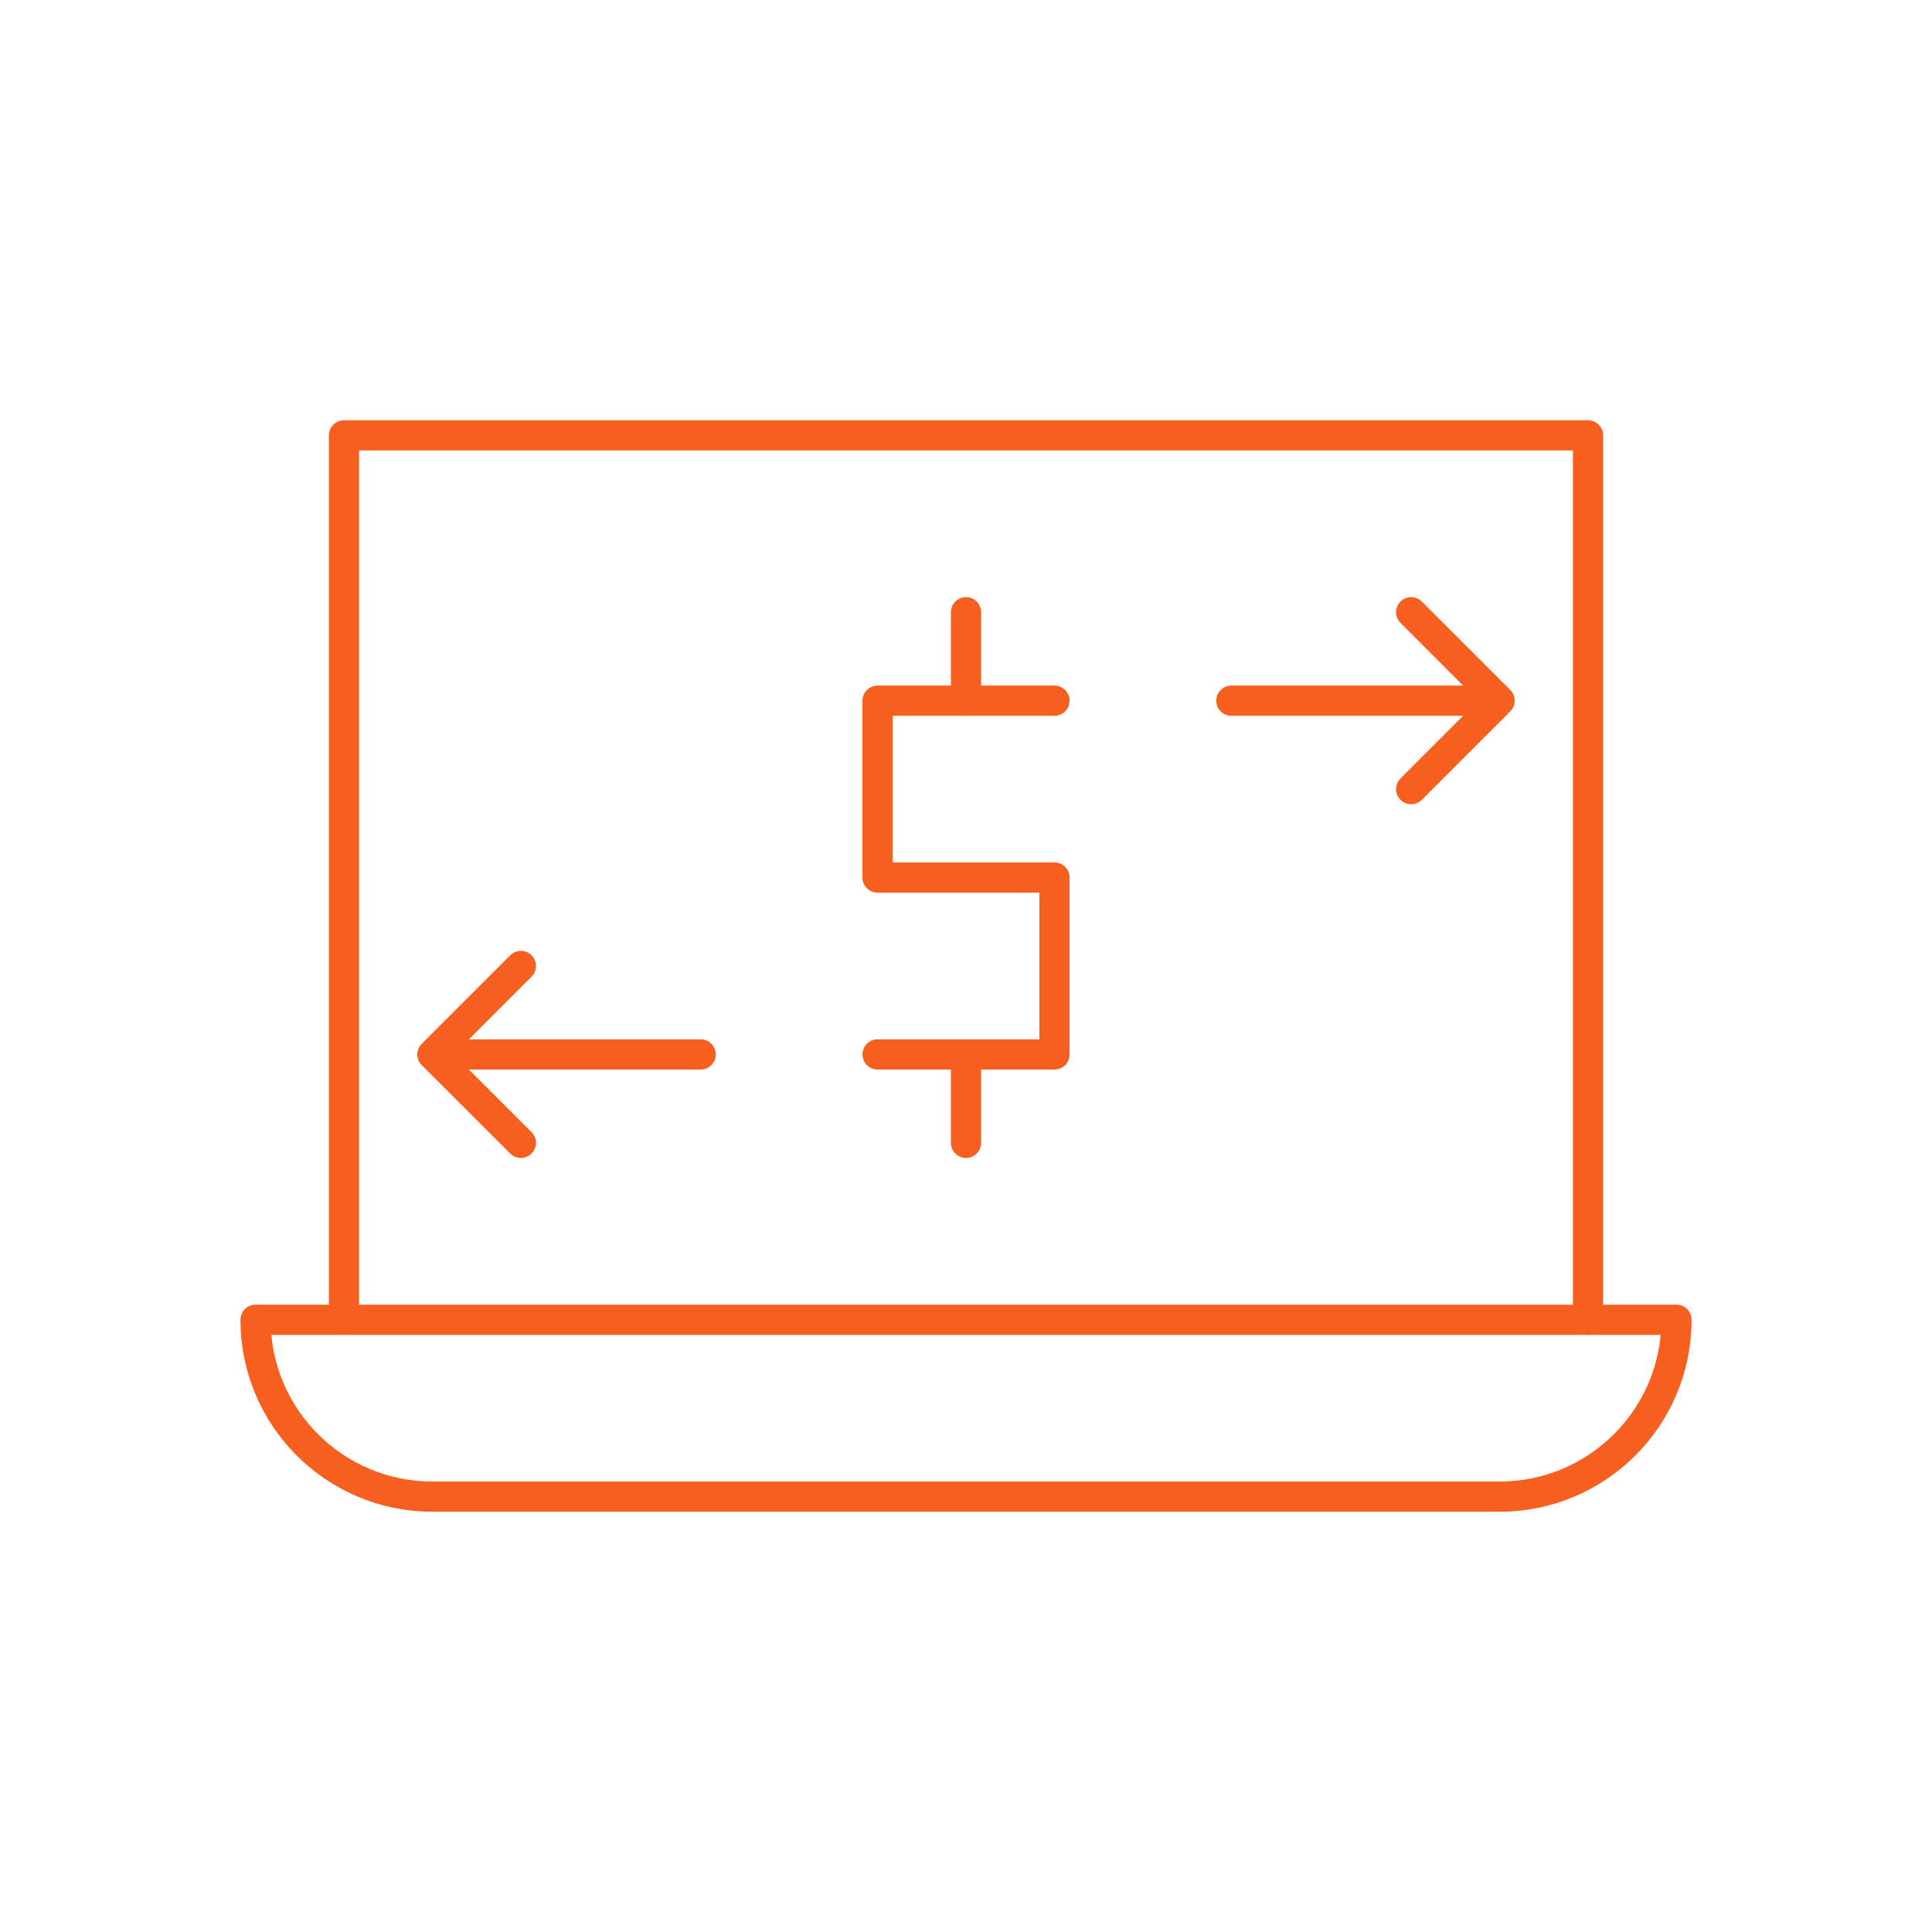
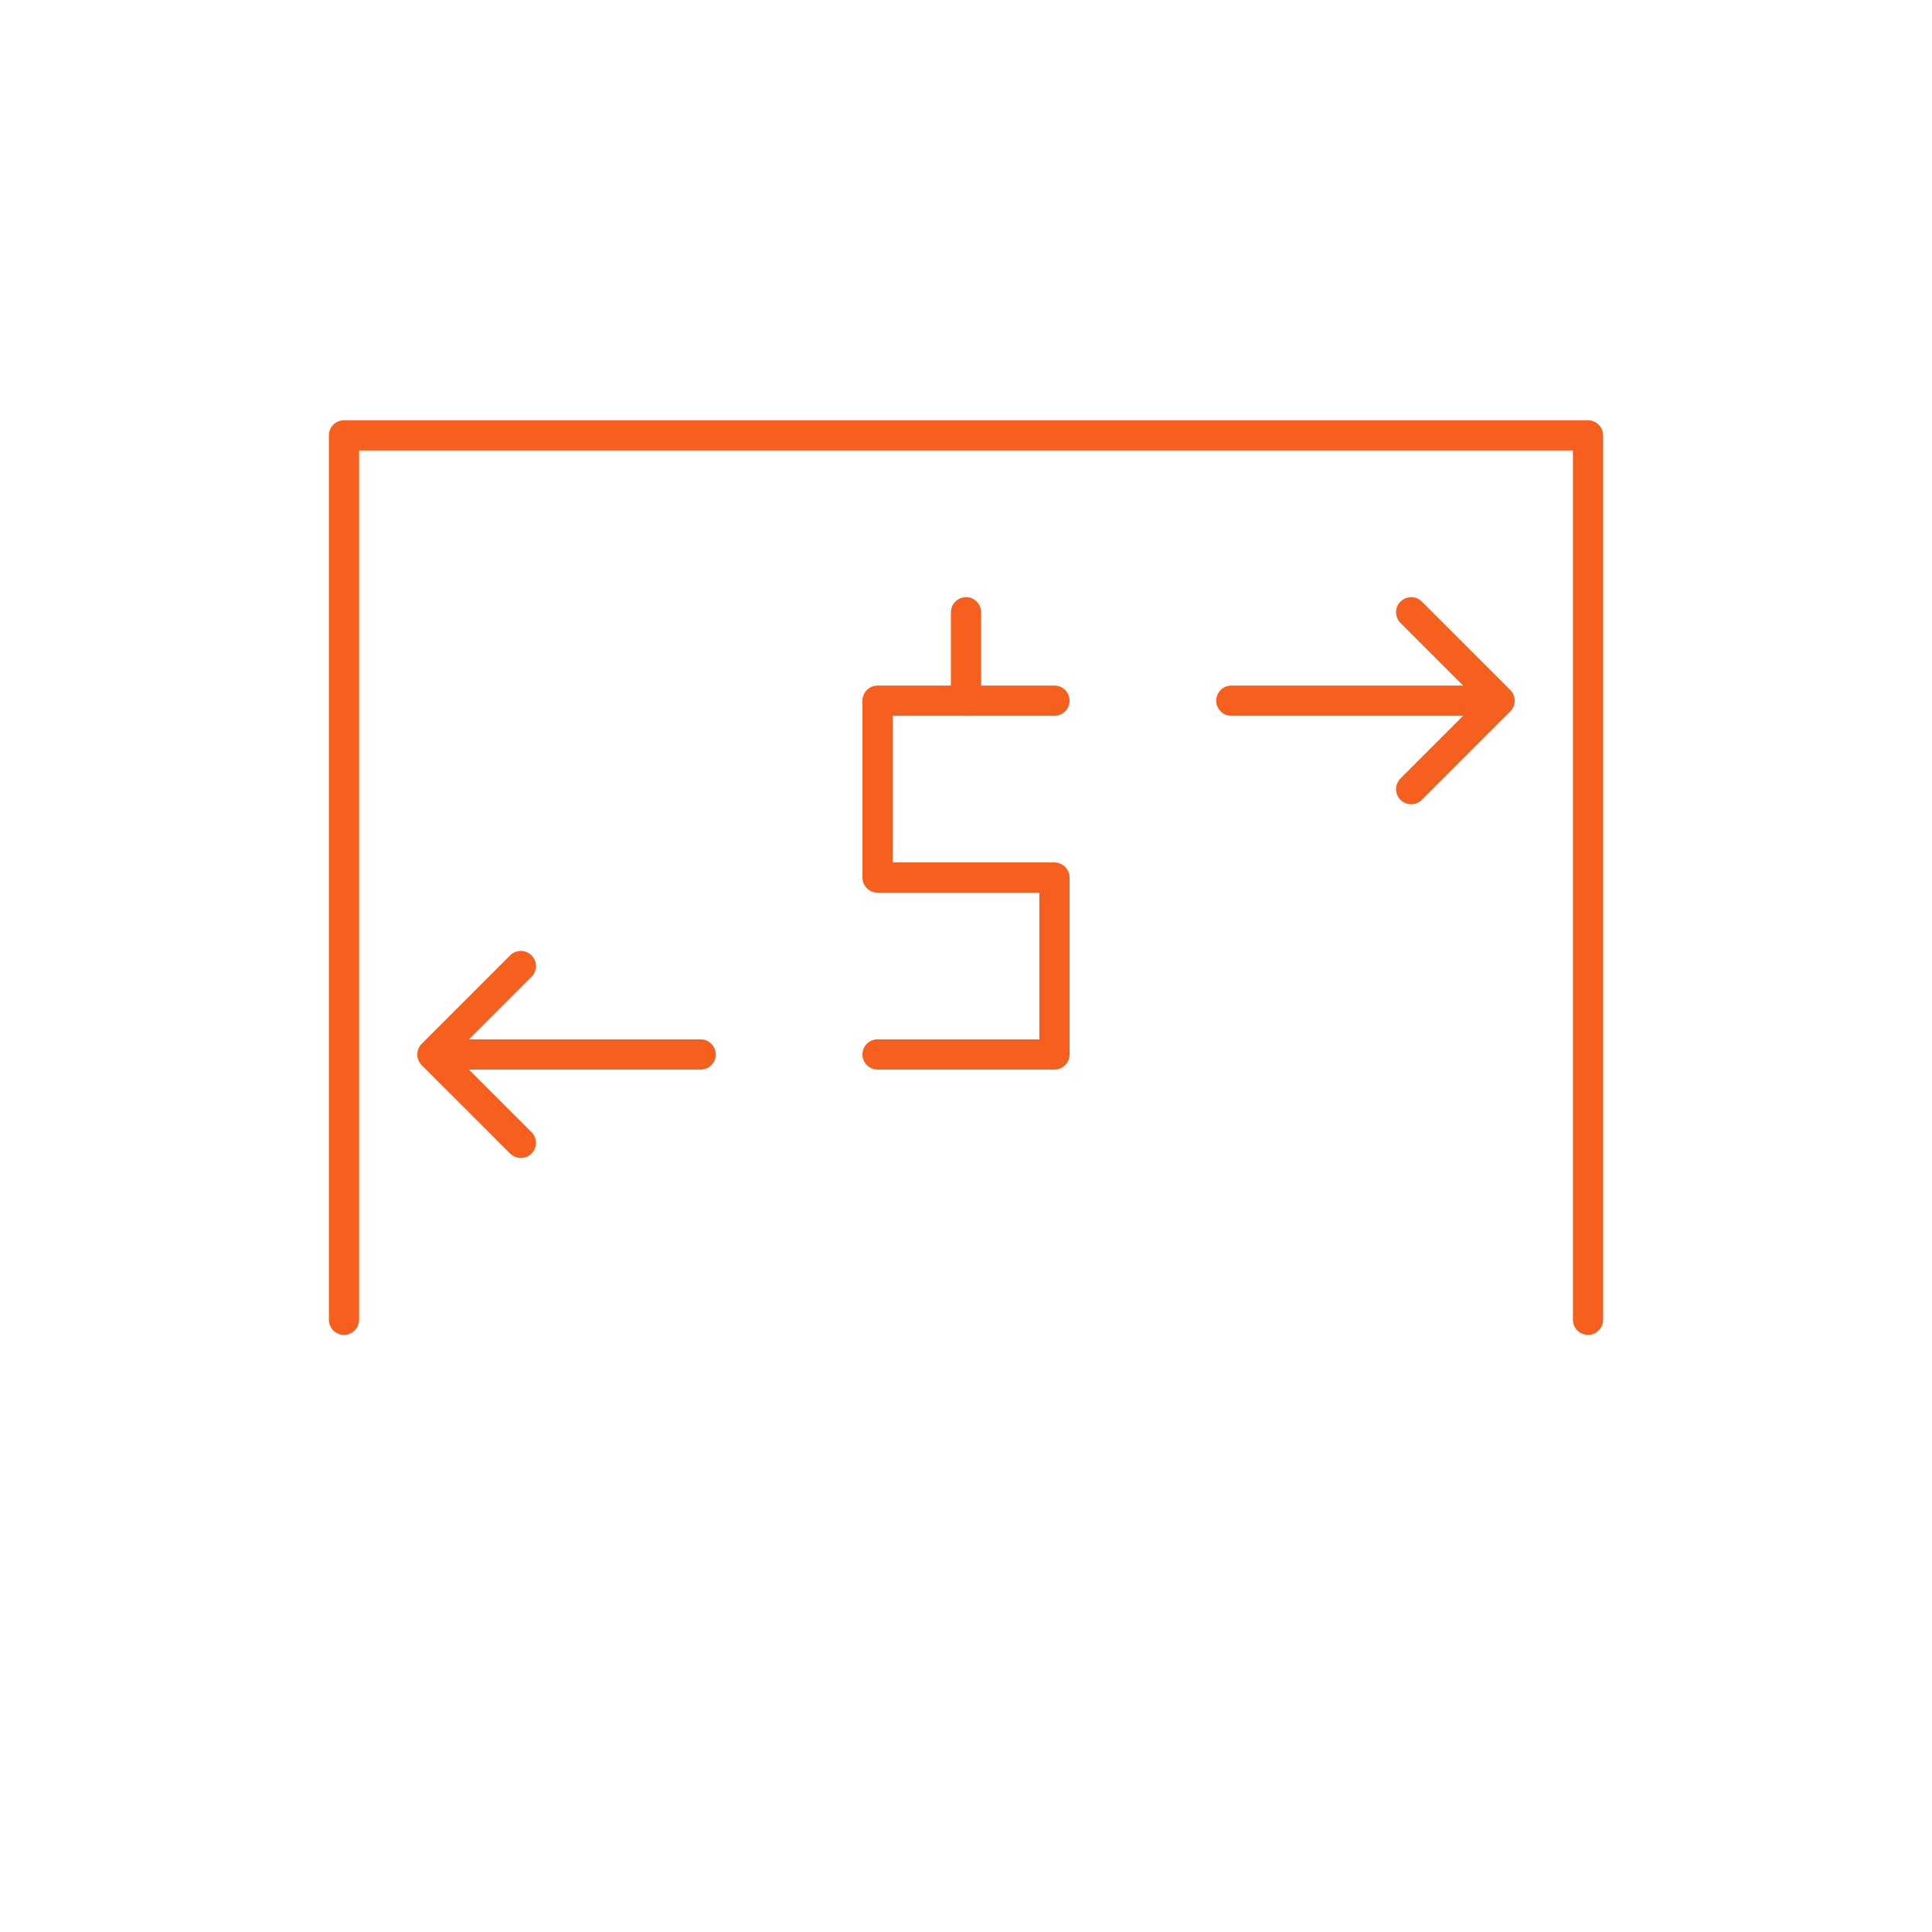
<svg xmlns="http://www.w3.org/2000/svg" width="64" height="64" viewBox="0 0 64 64" fill="none">
  <mask id="mask0_8244_15625" style="mask-type:luminance" maskUnits="userSpaceOnUse" x="7" y="7" width="50" height="50">
    <path d="M7 7H57V57H7V7Z" fill="white" />
  </mask>
  <g mask="url(#mask0_8244_15625)">
-     <path d="M49.676 49.578H14.324C11.088 49.578 8.465 46.955 8.465 43.719H55.535C55.535 46.955 52.912 49.578 49.676 49.578Z" stroke="#F75F1E" stroke-miterlimit="10" stroke-linecap="round" stroke-linejoin="round" />
    <path d="M34.93 23.211H29.07V29.07H34.93V34.93H29.07" stroke="#F75F1E" stroke-miterlimit="10" stroke-linecap="round" stroke-linejoin="round" />
    <path d="M32 20.281V23.211" stroke="#F75F1E" stroke-miterlimit="10" stroke-linecap="round" stroke-linejoin="round" />
-     <path d="M32 34.93V37.859" stroke="#F75F1E" stroke-miterlimit="10" stroke-linecap="round" stroke-linejoin="round" />
    <path d="M11.395 43.719V14.422H52.605V43.719" stroke="#F75F1E" stroke-miterlimit="10" stroke-linecap="round" stroke-linejoin="round" />
    <path d="M46.746 20.281L49.676 23.211L46.746 26.141" stroke="#F75F1E" stroke-miterlimit="10" stroke-linecap="round" stroke-linejoin="round" />
    <path d="M40.789 23.211H49.383" stroke="#F75F1E" stroke-miterlimit="10" stroke-linecap="round" stroke-linejoin="round" />
    <path d="M17.254 32L14.324 34.93L17.254 37.859" stroke="#F75F1E" stroke-miterlimit="10" stroke-linecap="round" stroke-linejoin="round" />
    <path d="M23.211 34.93H14.617" stroke="#F75F1E" stroke-miterlimit="10" stroke-linecap="round" stroke-linejoin="round" />
  </g>
</svg>